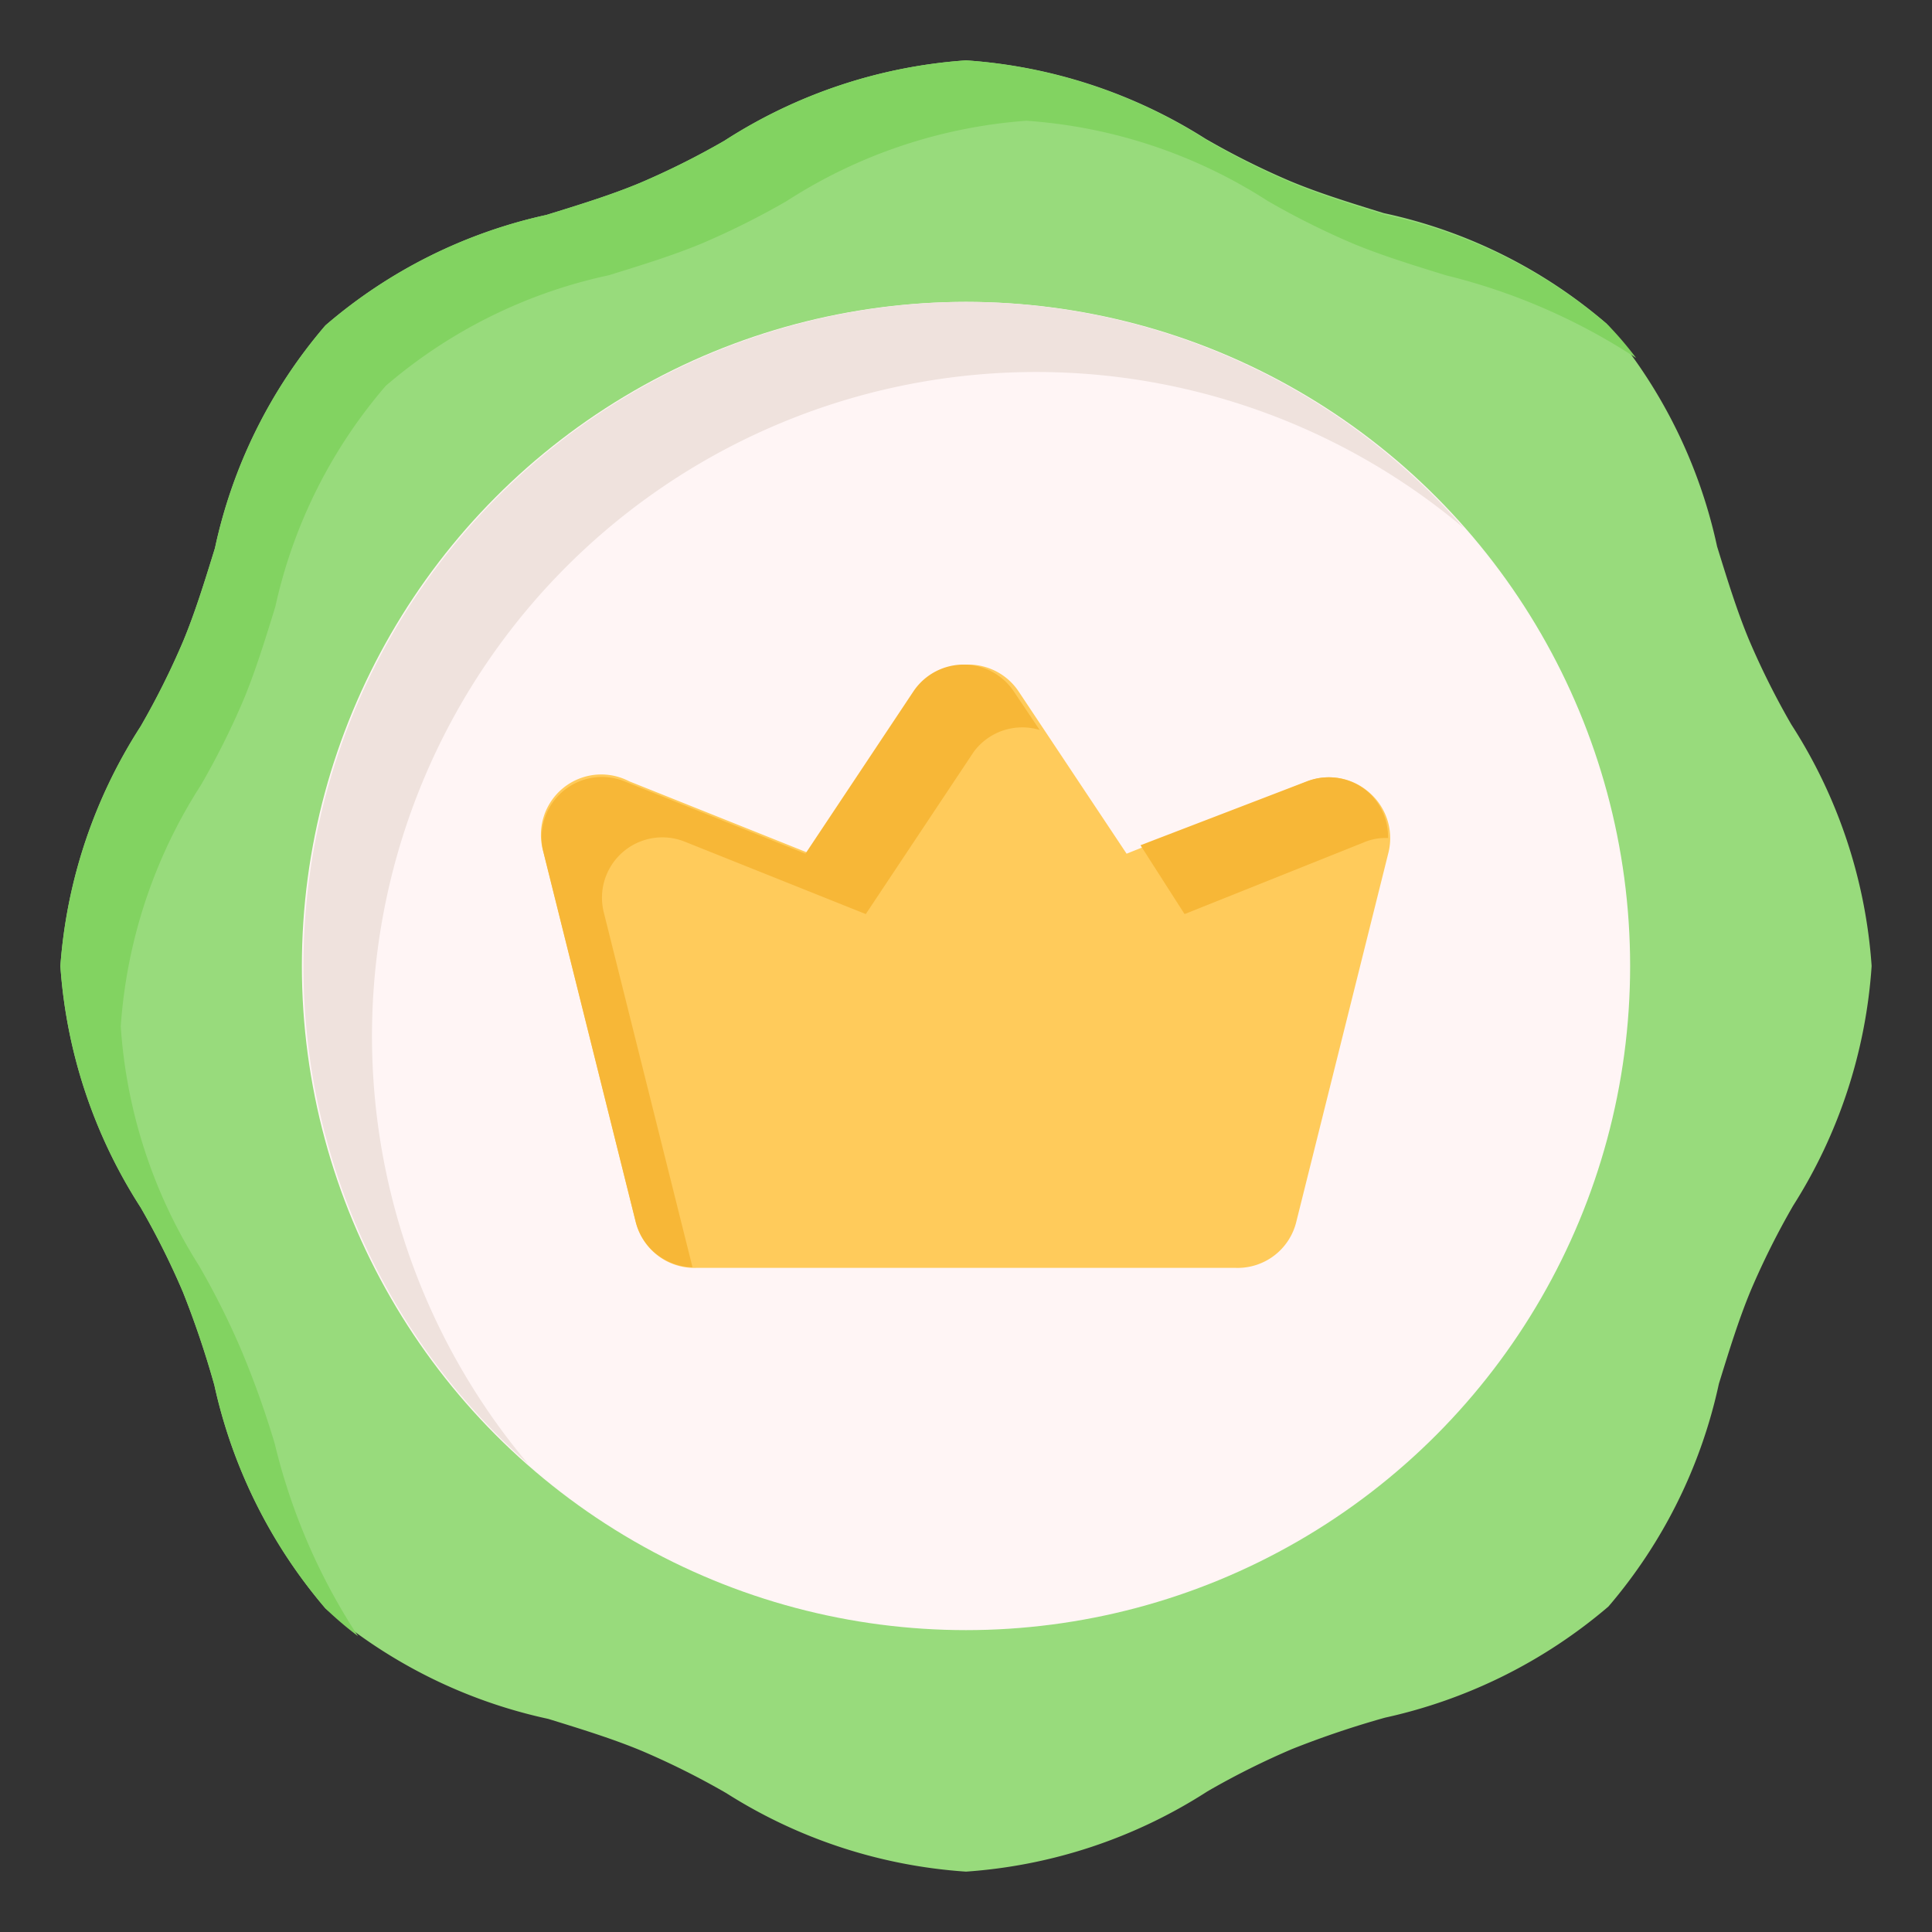
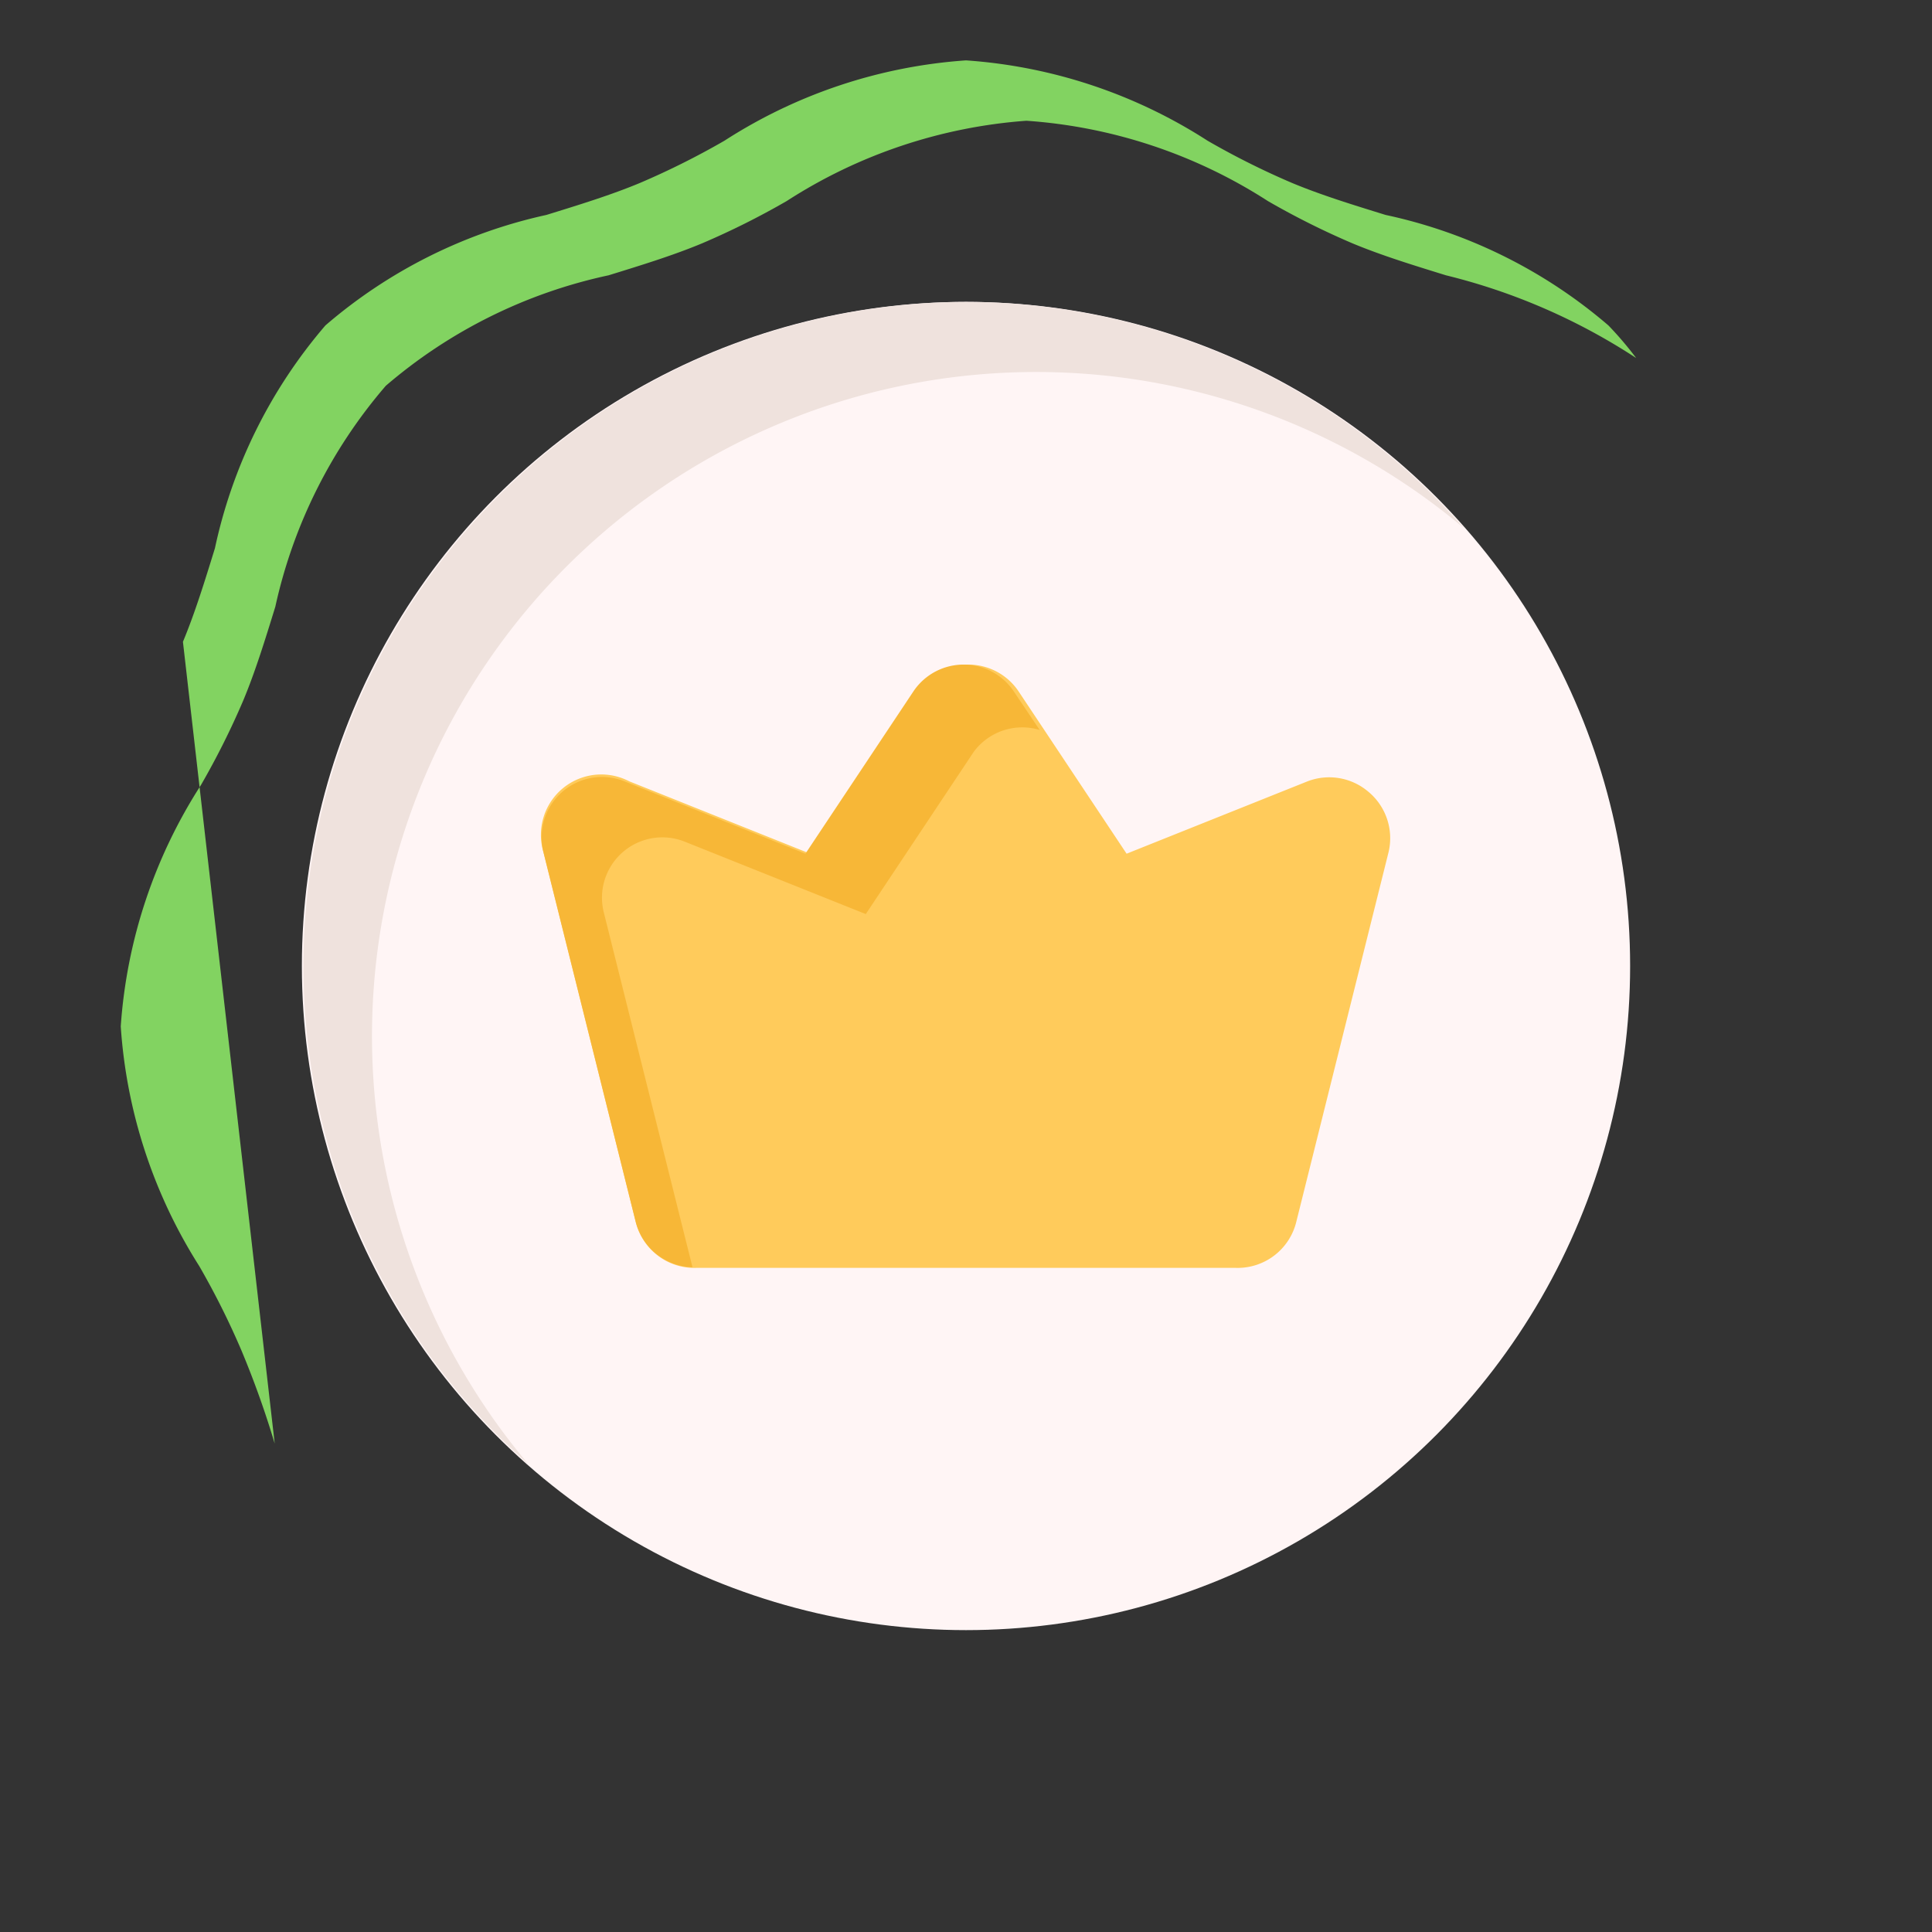
<svg xmlns="http://www.w3.org/2000/svg" id="OBJECT" height="512" viewBox="0 0 32 32" width="512">
  <rect x="0" y="0" width="32" height="32" fill="#333333" stroke="none" />
-   <path d="m29.67 12a13 13 0 0 1 -.7-1.4c-.2-.48-.36-1-.53-1.55a8.39 8.39 0 0 0 -1.83-3.69 8.34 8.34 0 0 0 -3.69-1.83c-.55-.17-1.07-.33-1.55-.53a13 13 0 0 1 -1.4-.7 8.45 8.45 0 0 0 -3.97-1.3 8.45 8.45 0 0 0 -4 1.33 13 13 0 0 1 -1.4.7c-.48.2-1 .36-1.55.53a8.34 8.34 0 0 0 -3.66 1.83 8.34 8.34 0 0 0 -1.83 3.69c-.17.55-.33 1.07-.53 1.55a13 13 0 0 1 -.7 1.4 8.45 8.45 0 0 0 -1.33 3.97 8.45 8.45 0 0 0 1.33 4 13 13 0 0 1 .7 1.4 15.43 15.43 0 0 1 .52 1.54 8.5 8.5 0 0 0 1.84 3.7 8.39 8.39 0 0 0 3.69 1.83c.55.17 1.07.33 1.55.53a13 13 0 0 1 1.4.7 8.45 8.45 0 0 0 3.97 1.3 8.45 8.45 0 0 0 4-1.33 13 13 0 0 1 1.4-.7 15.43 15.43 0 0 1 1.54-.52 8.5 8.5 0 0 0 3.7-1.84 8.39 8.39 0 0 0 1.83-3.69c.17-.55.33-1.07.53-1.55a13 13 0 0 1 .7-1.4 8.45 8.45 0 0 0 1.3-3.97 8.45 8.45 0 0 0 -1.33-4z" fill="#98db7c" />
-   <path d="m4.55 23.91a15.43 15.43 0 0 0 -.55-1.54 13 13 0 0 0 -.7-1.4 8.45 8.45 0 0 1 -1.3-3.97 8.45 8.45 0 0 1 1.33-4 13 13 0 0 0 .7-1.4c.2-.48.36-1 .53-1.55a8.34 8.34 0 0 1 1.83-3.66 8.34 8.34 0 0 1 3.69-1.83c.55-.17 1.07-.33 1.55-.53a13 13 0 0 0 1.4-.7 8.45 8.45 0 0 1 3.97-1.33 8.45 8.45 0 0 1 4 1.33 13 13 0 0 0 1.4.7c.48.2 1 .36 1.55.53a10.16 10.16 0 0 1 3.15 1.37 5.73 5.73 0 0 0 -.46-.54 8.34 8.34 0 0 0 -3.69-1.83c-.55-.17-1.07-.33-1.55-.53a13 13 0 0 1 -1.4-.7 8.45 8.45 0 0 0 -4-1.33 8.45 8.45 0 0 0 -4 1.33 13 13 0 0 1 -1.4.7c-.48.2-1 .36-1.55.53a8.34 8.34 0 0 0 -3.66 1.83 8.34 8.34 0 0 0 -1.83 3.69c-.17.55-.33 1.07-.53 1.55a13 13 0 0 1 -.7 1.4 8.45 8.45 0 0 0 -1.33 3.97 8.45 8.45 0 0 0 1.33 4 13 13 0 0 1 .7 1.4 15.43 15.43 0 0 1 .52 1.54 8.5 8.5 0 0 0 1.84 3.7 5.73 5.73 0 0 0 .54.46 10.13 10.13 0 0 1 -1.38-3.19z" fill="#82d361" />
+   <path d="m4.55 23.91a15.43 15.43 0 0 0 -.55-1.54 13 13 0 0 0 -.7-1.4 8.45 8.45 0 0 1 -1.3-3.97 8.45 8.45 0 0 1 1.33-4 13 13 0 0 0 .7-1.4c.2-.48.36-1 .53-1.55a8.34 8.34 0 0 1 1.83-3.66 8.34 8.34 0 0 1 3.69-1.83c.55-.17 1.07-.33 1.55-.53a13 13 0 0 0 1.4-.7 8.45 8.45 0 0 1 3.97-1.33 8.45 8.45 0 0 1 4 1.33 13 13 0 0 0 1.4.7c.48.2 1 .36 1.55.53a10.16 10.16 0 0 1 3.15 1.37 5.73 5.73 0 0 0 -.46-.54 8.34 8.34 0 0 0 -3.69-1.83c-.55-.17-1.07-.33-1.55-.53a13 13 0 0 1 -1.4-.7 8.45 8.45 0 0 0 -4-1.33 8.45 8.45 0 0 0 -4 1.33 13 13 0 0 1 -1.4.7c-.48.2-1 .36-1.55.53a8.34 8.34 0 0 0 -3.66 1.83 8.34 8.34 0 0 0 -1.83 3.69c-.17.55-.33 1.07-.53 1.55z" fill="#82d361" />
  <circle cx="16" cy="16" fill="#fff5f5" r="11" />
  <path d="m16 5a11 11 0 0 0 -7.25 19.25 11 11 0 0 1 15.5-15.5 11 11 0 0 0 -8.25-3.75z" fill="#efe2dd" />
  <path d="m22.66 13.11a1 1 0 0 0 -1-.17l-3 1.2-1.79-2.69a1 1 0 0 0 -1.66 0l-1.79 2.69-3-1.2a1 1 0 0 0 -1.42 1.17l1.53 6.13a1 1 0 0 0 1 .76h8.94a1 1 0 0 0 1-.76l1.53-6.13a1 1 0 0 0 -.34-1z" fill="#ffcb5b" />
  <g fill="#f7b737">
-     <path d="m19.62 15.14 3-1.2a.93.93 0 0 1 .37-.06 1 1 0 0 0 -.34-.77 1 1 0 0 0 -1-.17l-2.76 1.06z" />
    <path d="m10 15.11a1 1 0 0 1 1.34-1.17l3 1.2 1.79-2.69a1 1 0 0 1 1.09-.36l-.43-.64a1 1 0 0 0 -1.66 0l-1.79 2.69-3-1.2a1 1 0 0 0 -1.34 1.17l1.53 6.13a1 1 0 0 0 .94.75z" />
  </g>
</svg>